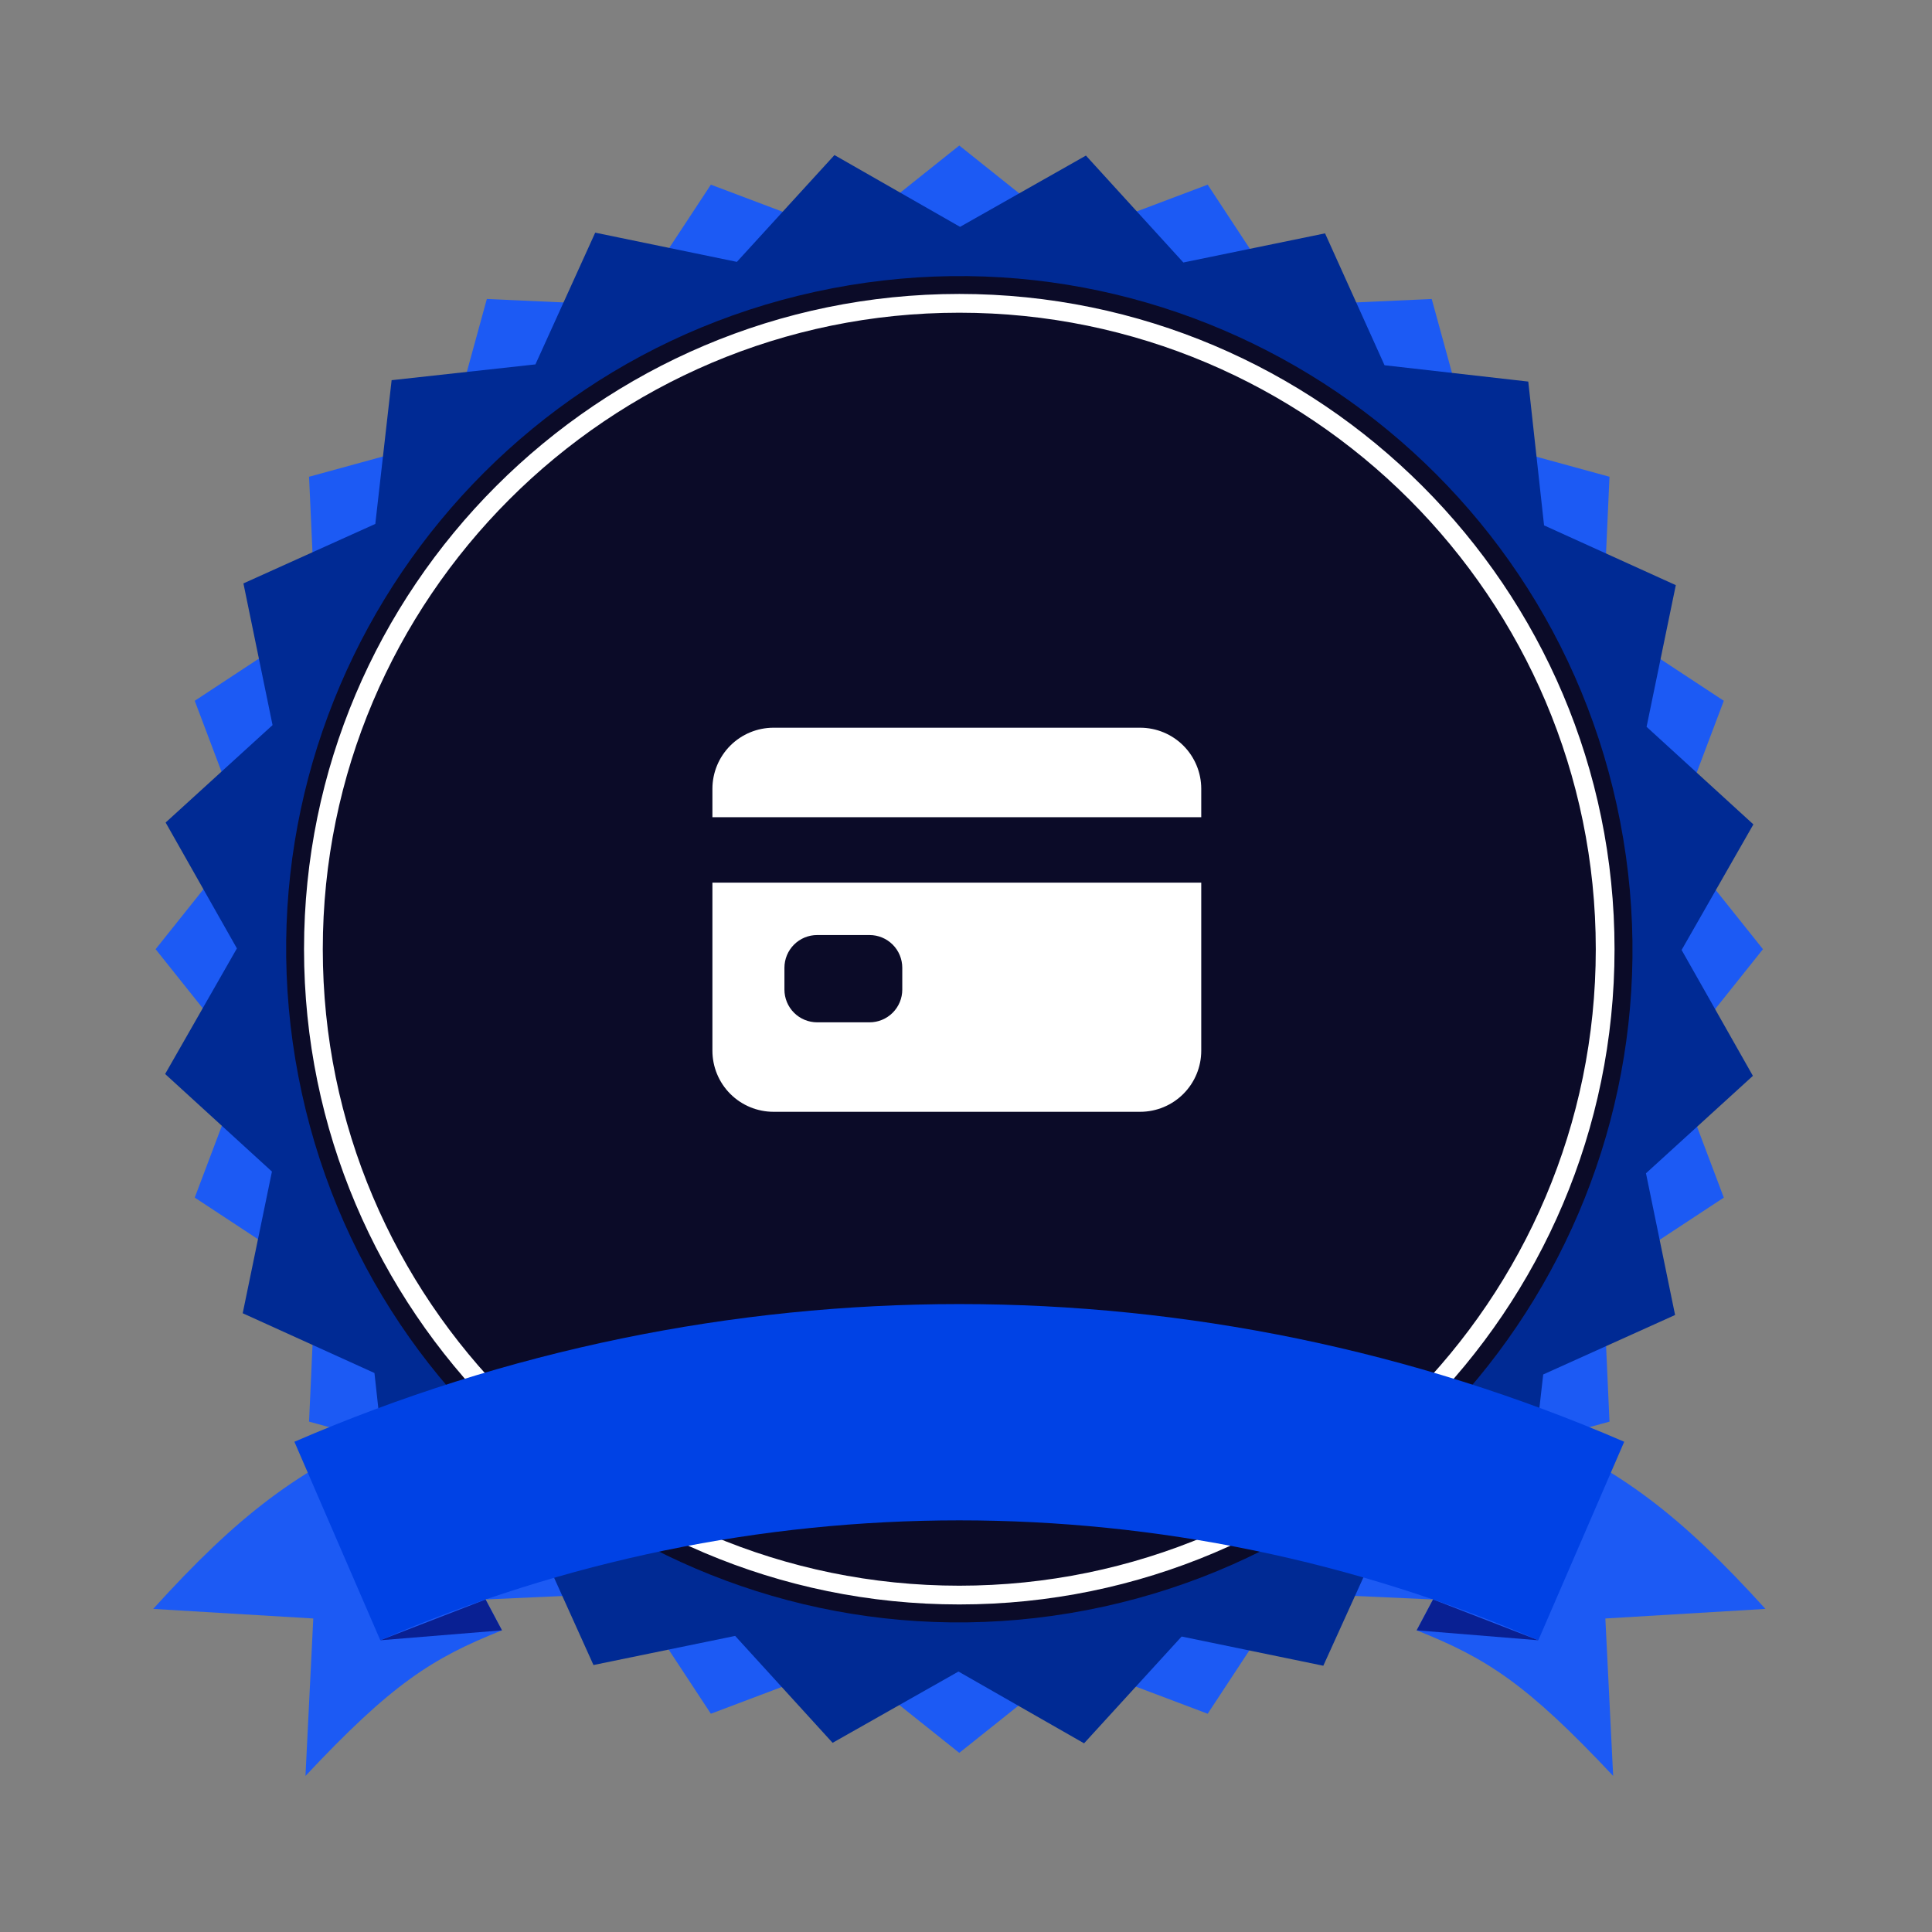
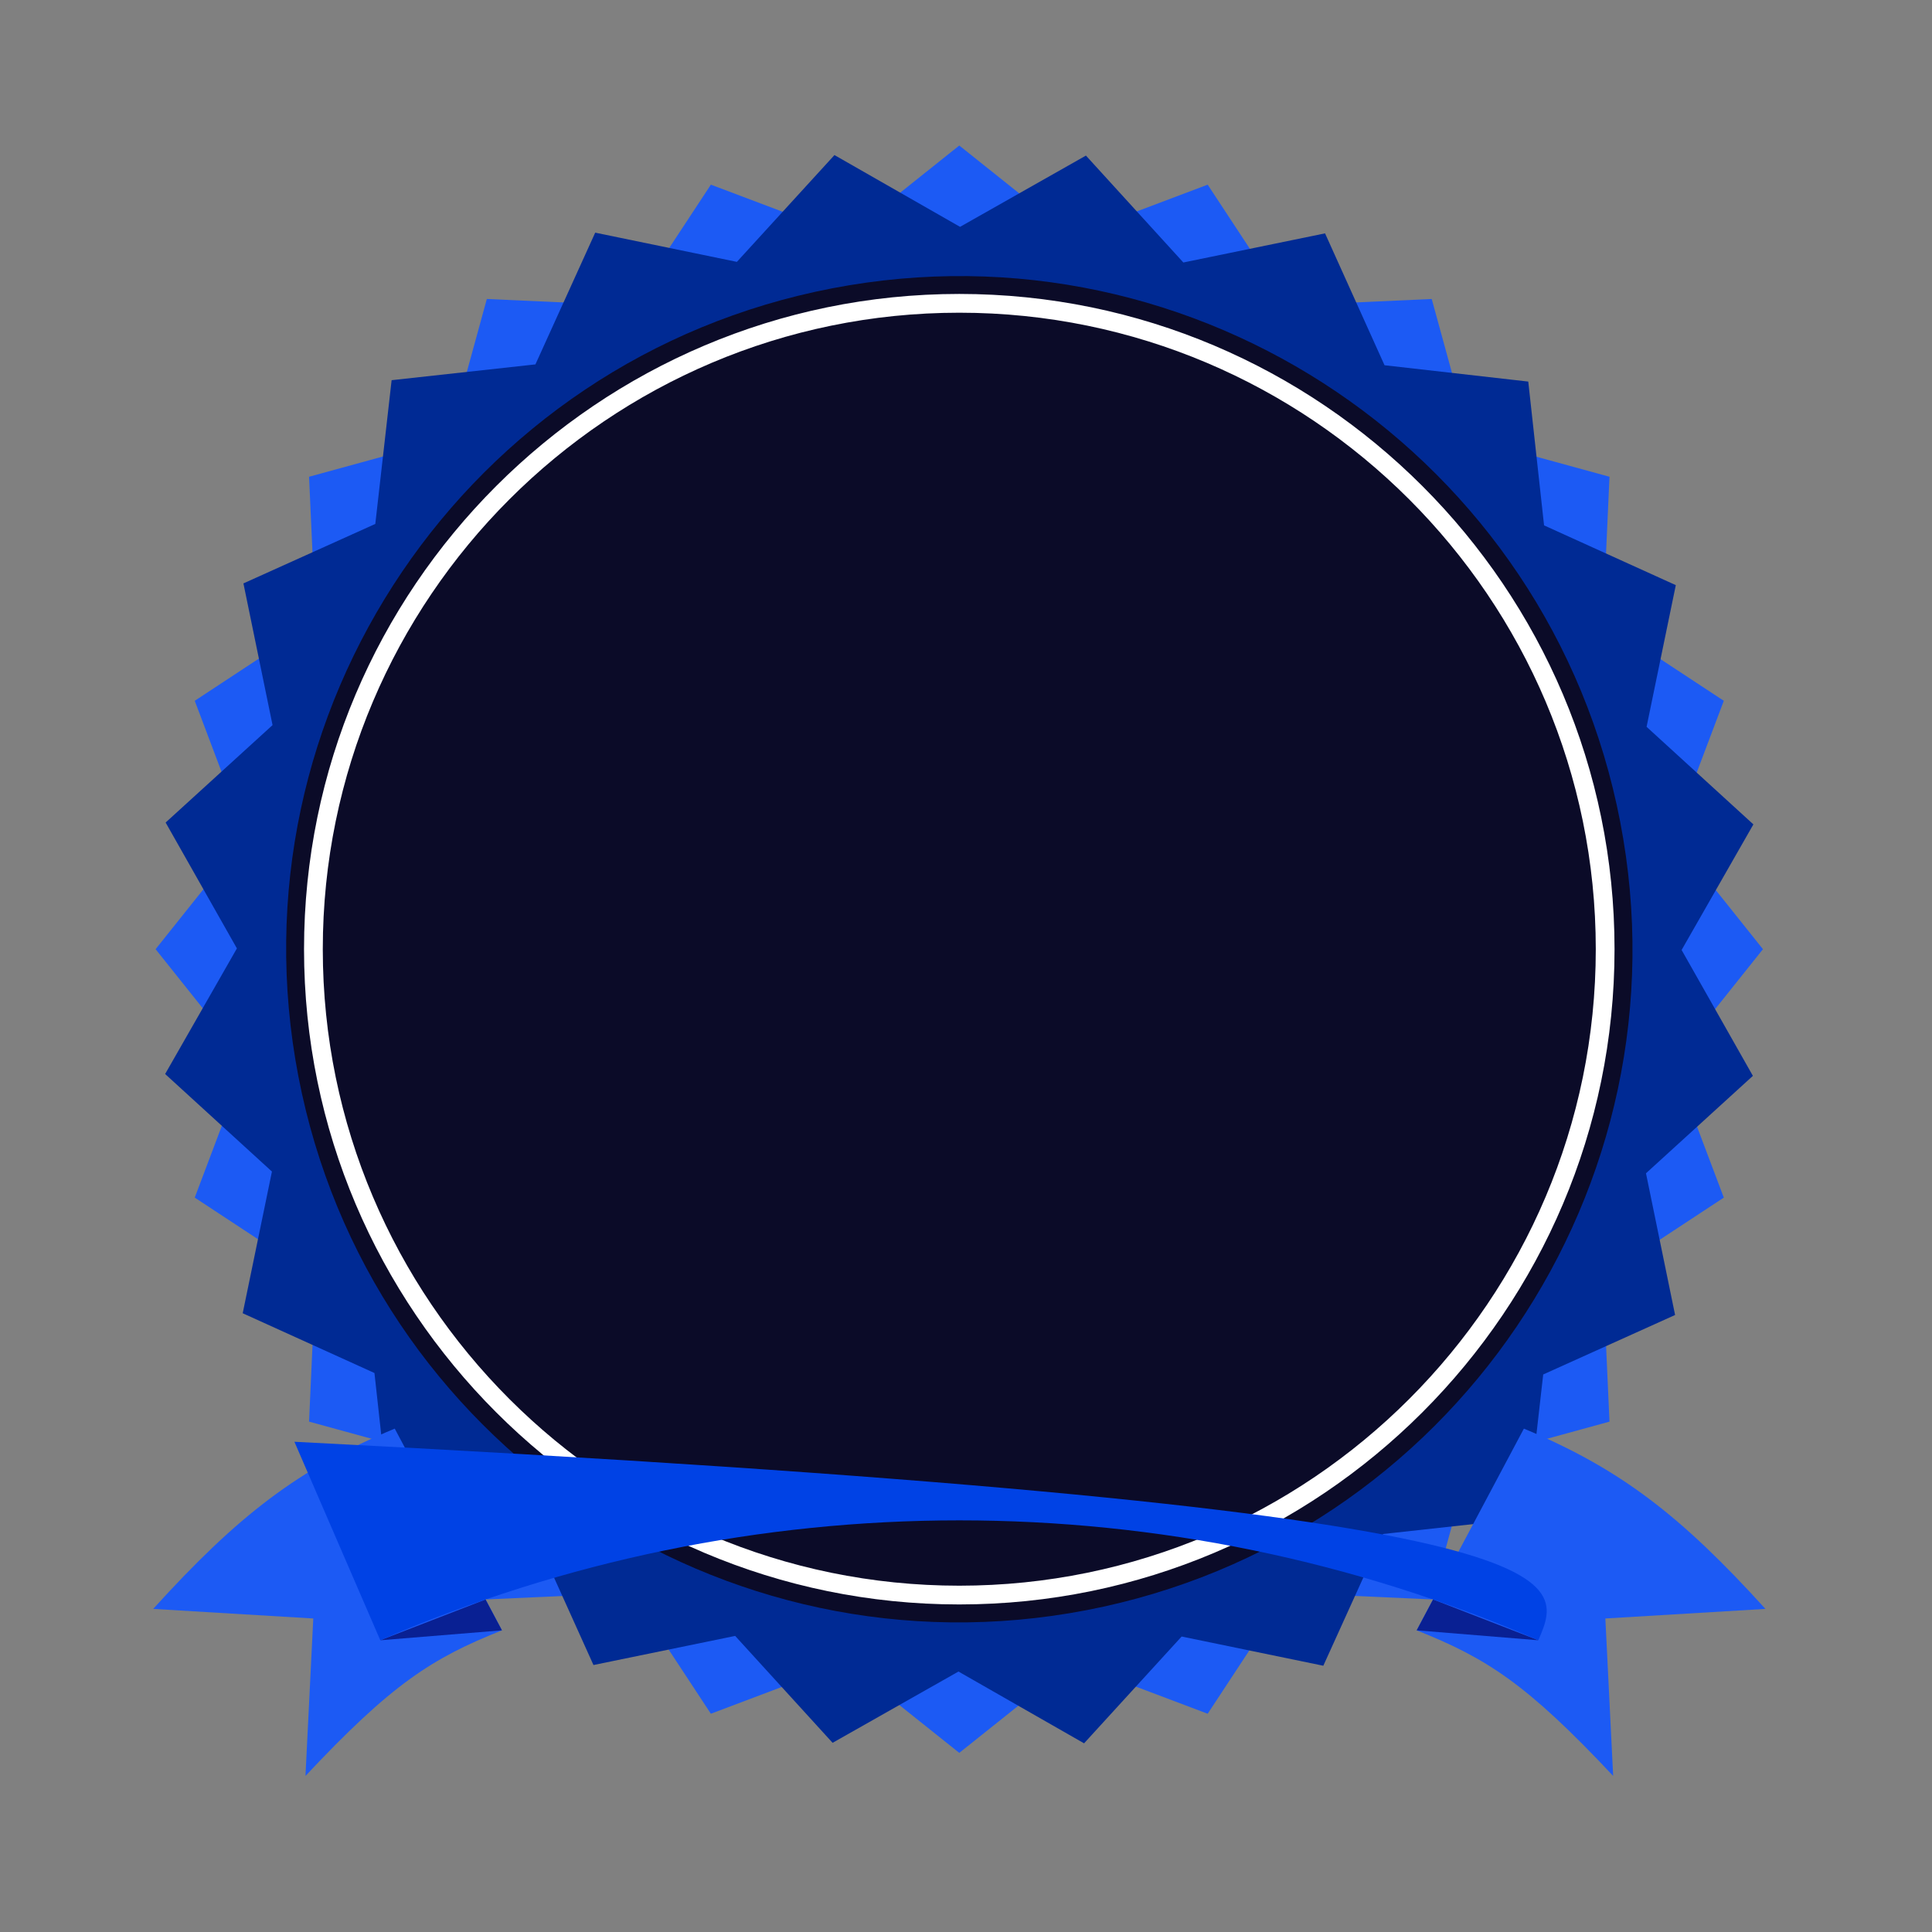
<svg xmlns="http://www.w3.org/2000/svg" width="301" height="301" viewBox="0 0 301 301" fill="none">
  <rect x="0" y="0" width="301" height="301" fill="#808080" stroke="none" />
  <path d="M274.662 147.881L260.605 165.496L268.565 186.583L249.737 198.971L250.754 221.487L229.017 227.448L223.058 249.184L200.541 248.167L188.153 266.995L167.067 259.036L149.452 273.092L131.838 259.036L110.75 266.995L98.363 248.165L75.847 249.183L69.887 227.448L48.15 221.485L49.168 198.971L30.34 186.583L38.301 165.496L24.242 147.881L38.301 130.267L30.34 109.182L49.168 96.792L48.151 74.278L69.887 68.317L75.847 46.581L98.363 47.6L110.752 28.77L131.838 36.73L149.452 22.673L167.067 36.73L188.153 28.77L200.541 47.6L223.058 46.581L229.017 68.317L250.754 74.278L249.737 96.792L268.564 109.182L260.605 130.267L274.662 147.881Z" fill="#1C5AF4" />
  <path d="M273.096 167.615L256.439 182.794L260.974 204.872L240.428 214.138L237.887 236.532L215.481 238.992L206.168 259.517L184.095 254.965L168.895 271.605L149.327 260.421L129.717 271.527L114.536 254.87L92.46 259.406L83.194 238.86L60.799 236.316L58.339 213.911L37.813 204.6L42.367 182.526L25.727 167.326L36.909 147.759L25.804 128.148L42.463 112.969L37.925 90.892L58.472 81.627L61.013 59.232L83.418 56.771L92.732 36.247L114.803 40.799L130.007 24.159L149.574 35.343L169.185 24.238L184.363 40.895L206.439 36.357L215.707 56.904L238.1 59.448L240.561 81.853L261.086 91.164L256.532 113.236L273.173 128.438L261.99 148.006L273.096 167.615Z" fill="#002A94" />
  <path d="M169.287 250.856C226.155 239.905 263.378 184.928 252.427 128.062C241.477 71.195 186.499 33.973 129.632 44.923C72.764 55.874 35.541 110.851 46.492 167.718C57.443 224.584 112.42 261.807 169.287 250.856Z" fill="#0B0B28" />
-   <path d="M110.992 163.695C110.992 166.22 111.995 168.642 113.78 170.427C115.566 172.212 117.987 173.215 120.512 173.215H177.631C180.156 173.215 182.578 172.212 184.363 170.427C186.148 168.642 187.151 166.22 187.151 163.695V137.516H110.992V163.695ZM122.212 150.776C122.212 149.423 122.749 148.126 123.706 147.169C124.662 146.213 125.959 145.676 127.312 145.676H135.472C136.824 145.676 138.122 146.213 139.078 147.169C140.035 148.126 140.572 149.423 140.572 150.776V154.175C140.572 155.528 140.035 156.825 139.078 157.782C138.122 158.738 136.824 159.275 135.472 159.275H127.312C125.959 159.275 124.662 158.738 123.706 157.782C122.749 156.825 122.212 155.528 122.212 154.175V150.776ZM177.631 113.376H120.512C117.987 113.376 115.566 114.379 113.78 116.164C111.995 117.95 110.992 120.371 110.992 122.896V127.316H187.151V122.896C187.151 120.371 186.148 117.95 184.363 116.164C182.578 114.379 180.156 113.376 177.631 113.376Z" fill="white" />
  <path d="M149.454 249.968C93.163 249.968 47.367 204.173 47.367 147.881C47.367 91.591 93.163 45.795 149.454 45.795C205.746 45.795 251.54 91.591 251.54 147.881C251.54 204.173 205.746 249.968 149.454 249.968ZM149.454 48.719C94.775 48.719 50.289 93.203 50.289 147.882C50.289 202.562 94.774 247.046 149.454 247.046C204.134 247.046 248.618 202.562 248.618 147.882C248.618 93.203 204.134 48.719 149.454 48.719Z" fill="white" />
  <path d="M237.417 222.576C252.372 228.789 261.867 236.125 275.049 250.662L250.11 252.155L251.325 276.683C237.894 262.376 231.657 258.352 220.711 254.002L237.417 222.576Z" fill="#1C5AF4" />
  <path d="M61.501 222.576C46.545 228.789 37.05 236.125 23.867 250.662L48.807 252.155L47.592 276.683C61.023 262.376 67.261 258.352 78.206 254.002L61.501 222.576Z" fill="#1C5AF4" />
  <path d="M223.266 249.191L220.711 254.001L239.673 255.549L223.266 249.191Z" fill="#092093" />
  <path d="M75.65 249.197L78.203 254.001L59.242 255.549L75.65 249.197Z" fill="#092093" />
-   <path d="M239.664 255.549C182.105 230.641 116.809 230.641 59.251 255.549C54.791 245.241 50.33 234.933 45.867 224.622C111.964 196.02 186.95 196.02 253.047 224.622C248.585 234.933 244.124 245.24 239.664 255.549Z" fill="#0042E5" />
+   <path d="M239.664 255.549C182.105 230.641 116.809 230.641 59.251 255.549C54.791 245.241 50.33 234.933 45.867 224.622C248.585 234.933 244.124 245.24 239.664 255.549Z" fill="#0042E5" />
</svg>